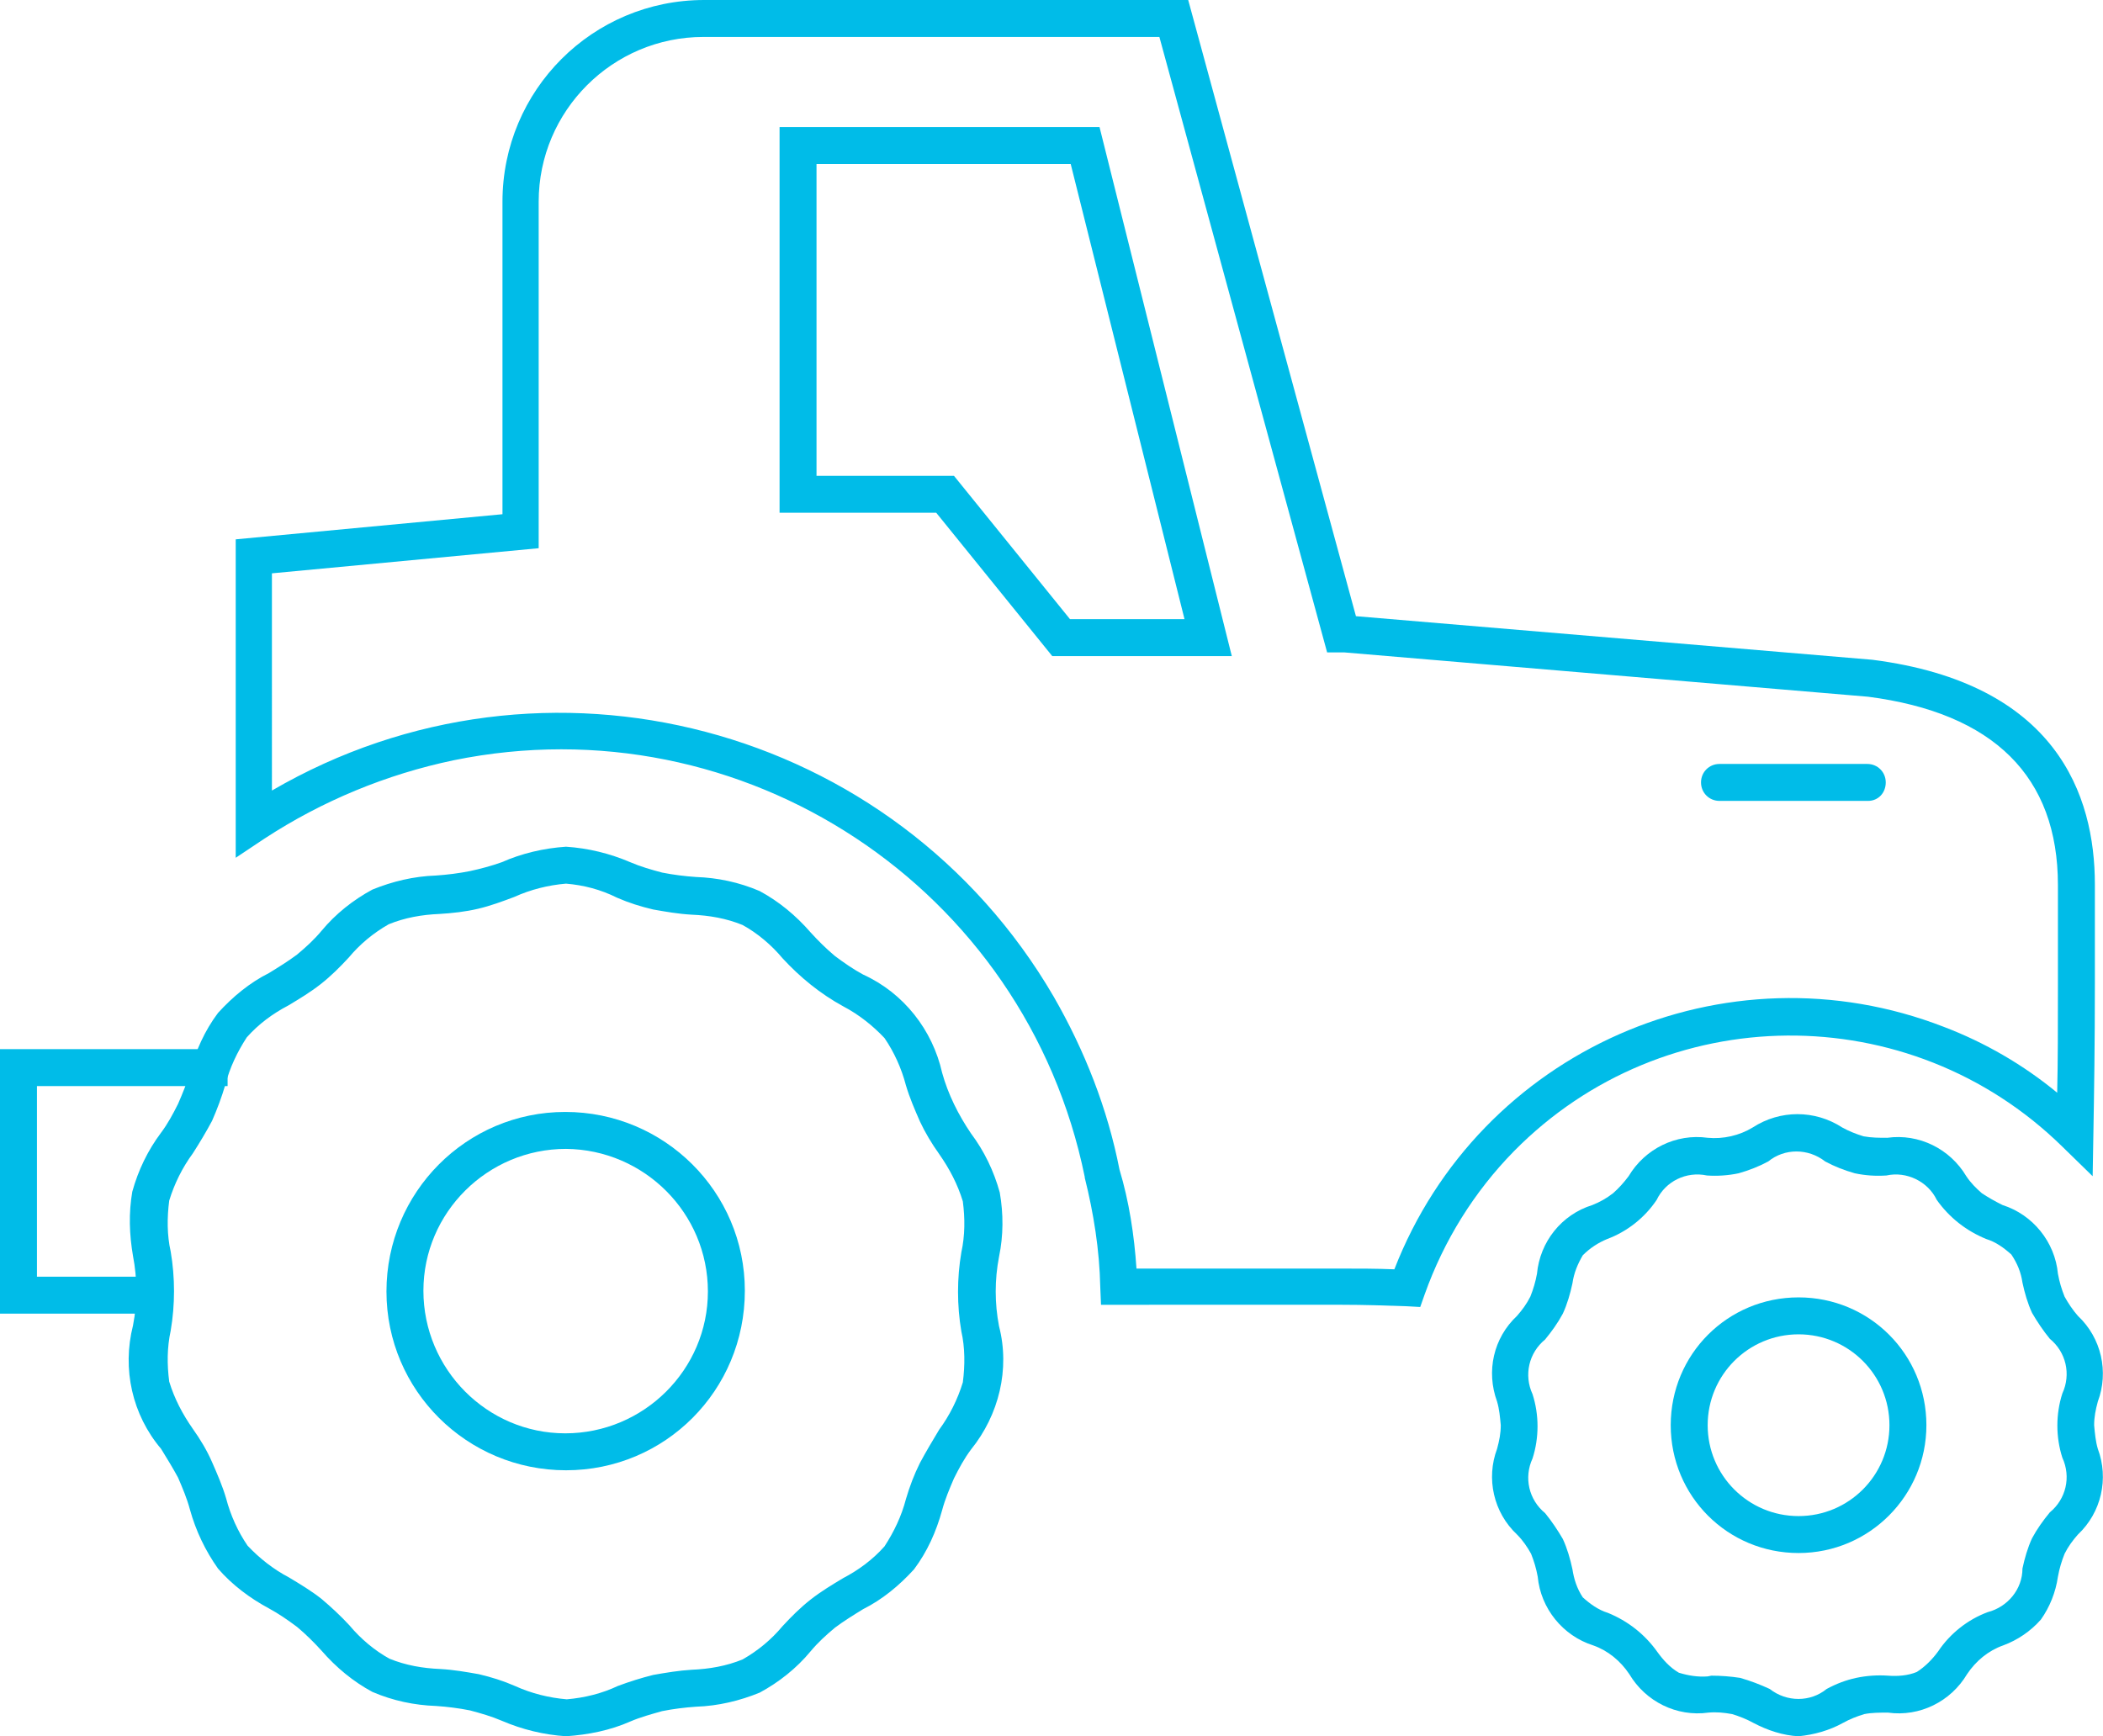
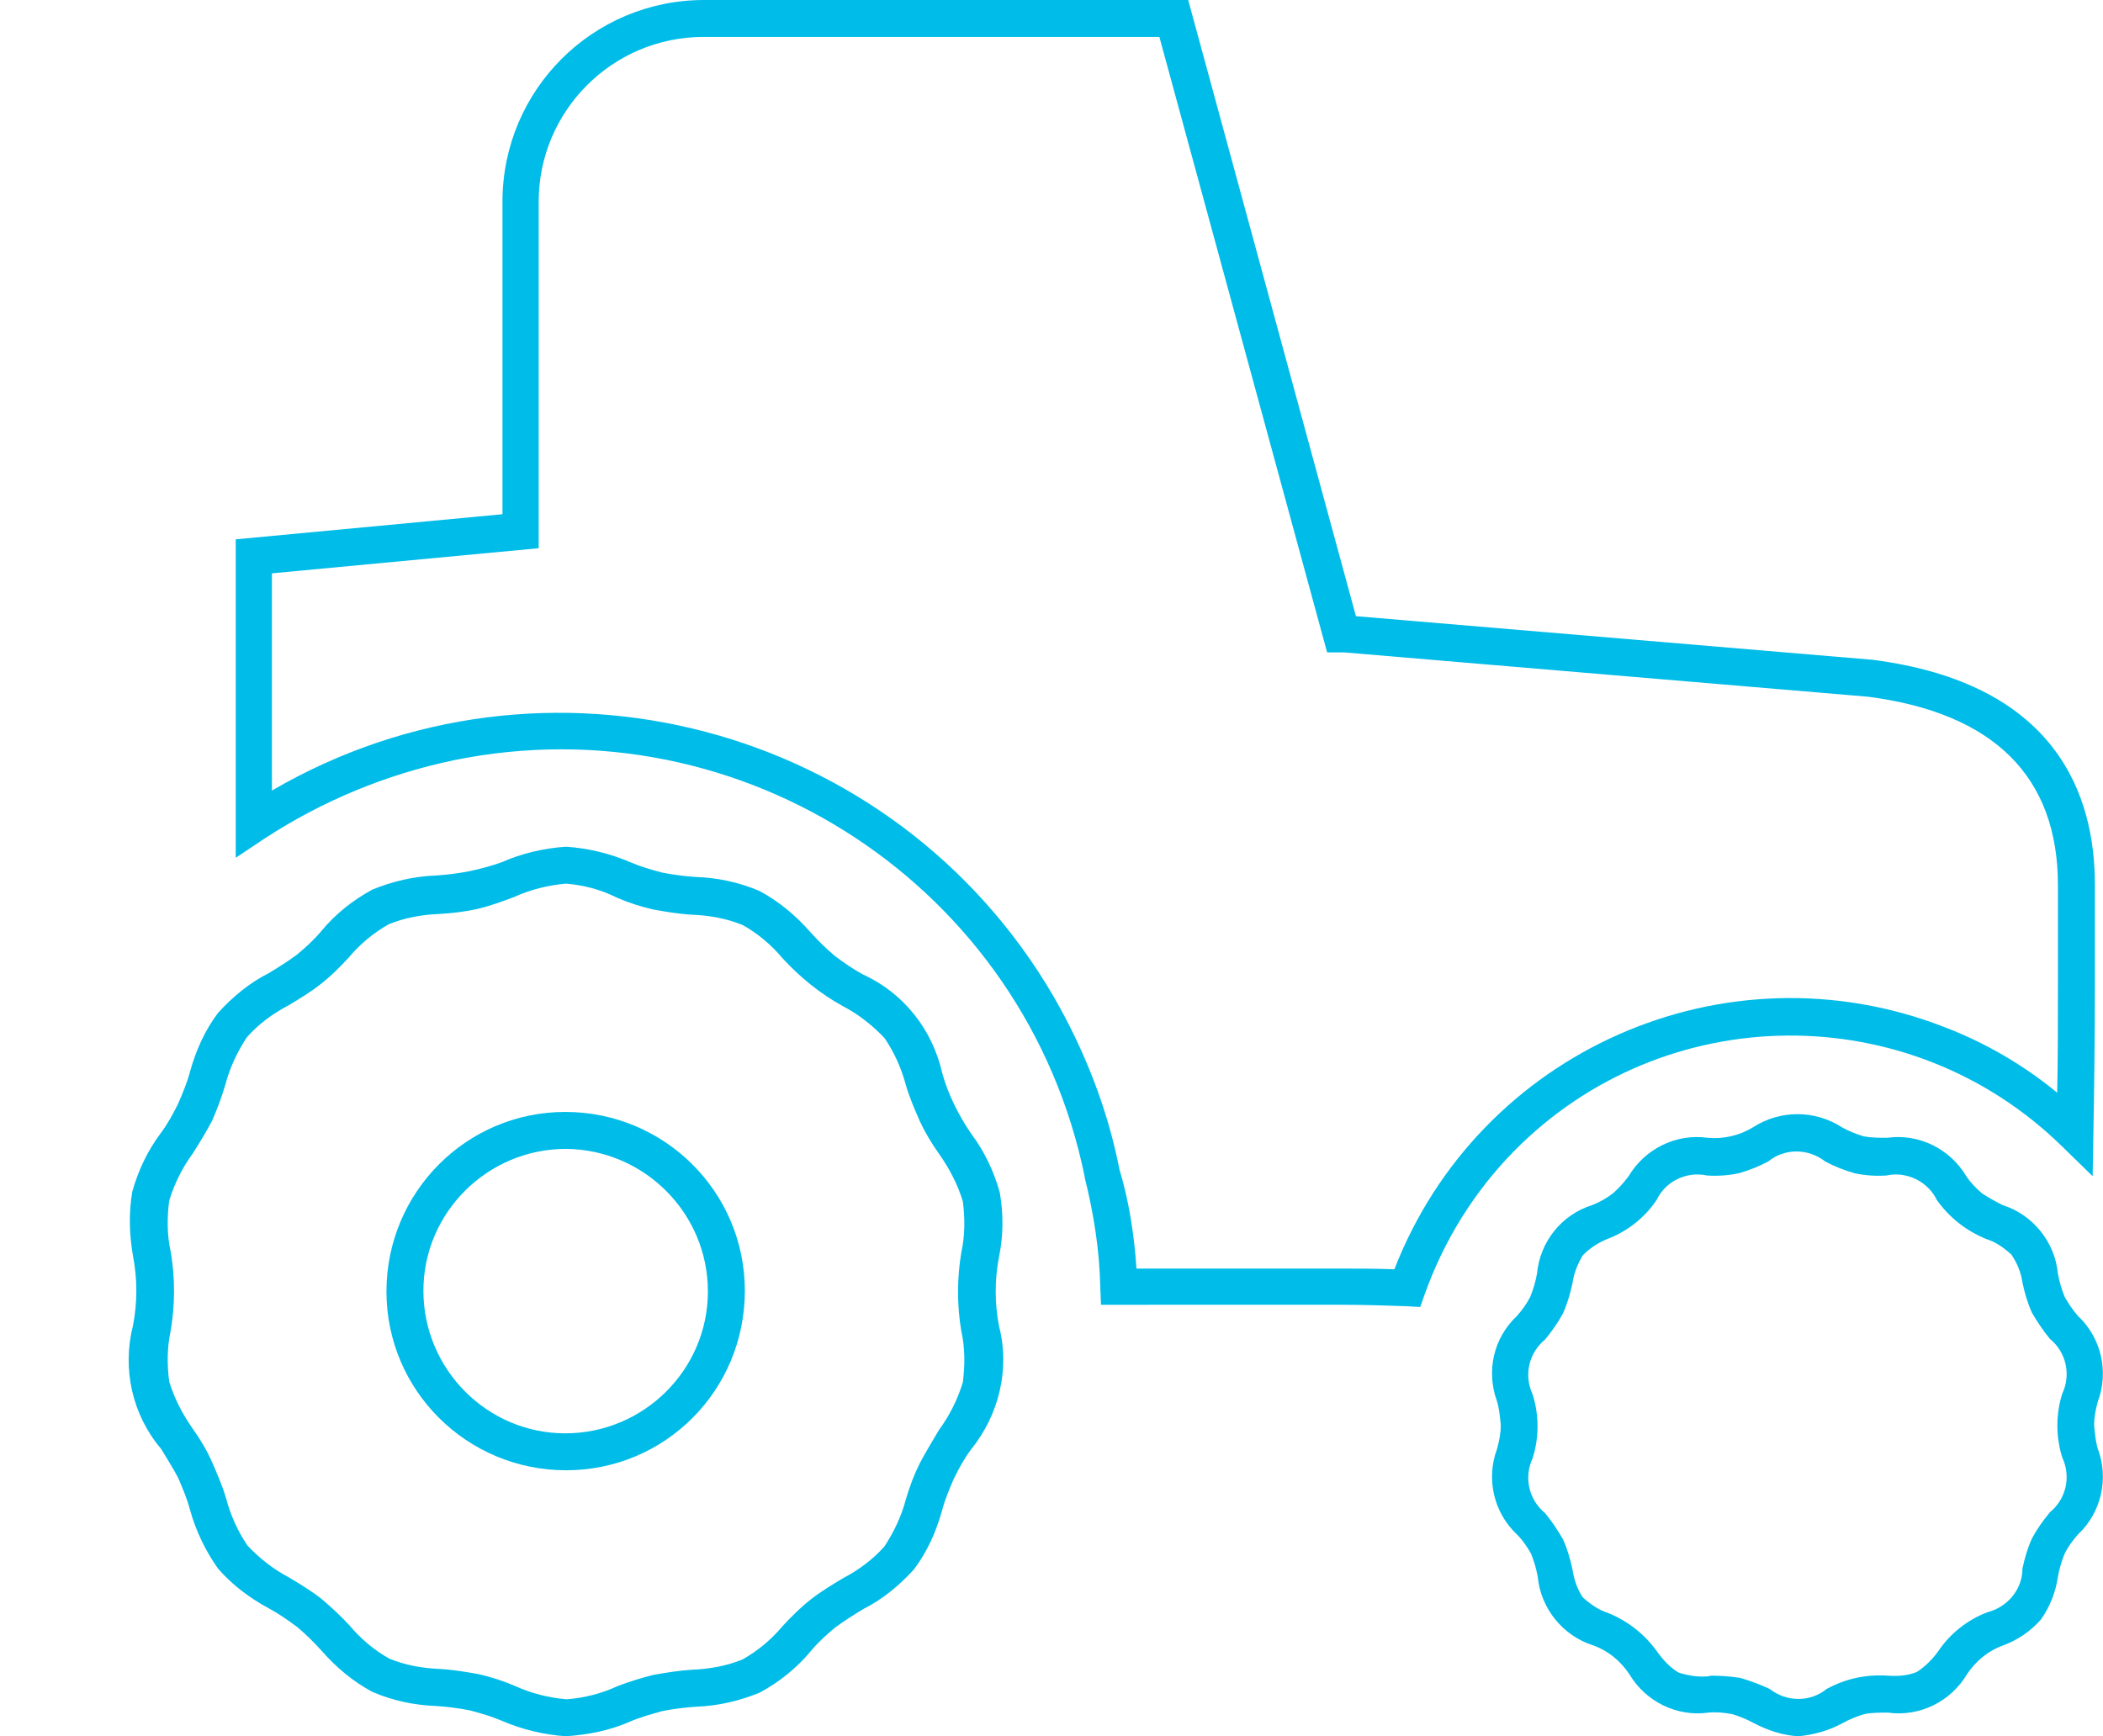
<svg xmlns="http://www.w3.org/2000/svg" version="1.1" id="Layer_1" x="0px" y="0px" viewBox="0 0 284.6 235" style="enable-background:new 0 0 284.6 235;" xml:space="preserve">
  <style type="text/css">
	.st0{fill:#00BCE8;}
</style>
  <path class="st0" d="M76.6,199c-13.4,0-24.3-10.8-24.3-24.2c0-13.4,10.8-24.3,24.2-24.3s24.3,10.8,24.3,24.2l0,0  C100.8,188.2,90,199,76.6,199z M76.6,155.5c-10.6,0-19.3,8.6-19.3,19.2c0,10.6,8.6,19.3,19.2,19.3s19.3-8.6,19.3-19.2l0,0  C95.8,164.2,87.2,155.6,76.6,155.5L76.6,155.5z" />
  <path class="st0" d="M76.6,235c-3-0.2-5.9-0.9-8.7-2.1c-1.4-0.6-2.8-1-4.3-1.4c-1.5-0.3-3.1-0.5-4.6-0.6c-2.9-0.1-5.8-0.7-8.6-1.9  c-2.6-1.4-4.9-3.3-6.9-5.6c-1-1.1-2.1-2.2-3.3-3.2c-1.2-0.9-2.5-1.8-3.8-2.5c-2.6-1.4-5-3.2-6.9-5.4c-1.7-2.4-3-5.1-3.8-8  c-0.4-1.5-1-2.9-1.6-4.3c-0.7-1.3-1.5-2.6-2.3-3.9c-3.9-4.6-5.3-10.8-3.8-16.7c0.6-3.1,0.6-6.3,0-9.4c-0.5-2.9-0.6-5.8-0.1-8.7  c0.8-2.9,2.1-5.6,3.9-8c0.9-1.2,1.6-2.5,2.3-3.9c0.6-1.4,1.2-2.8,1.6-4.3c0.8-2.9,2-5.6,3.8-8c2-2.2,4.3-4.1,6.9-5.4  c1.3-0.8,2.6-1.6,3.8-2.5c1.2-1,2.3-2,3.3-3.2c1.9-2.3,4.3-4.2,6.9-5.6c2.7-1.1,5.6-1.8,8.6-1.9c1.5-0.1,3.1-0.3,4.6-0.6  c1.4-0.3,2.9-0.7,4.3-1.2c2.7-1.2,5.7-1.9,8.7-2.1c3,0.2,5.9,0.9,8.7,2.1c1.4,0.6,2.8,1,4.3,1.4c1.5,0.3,3.1,0.5,4.6,0.6  c2.9,0.1,5.8,0.7,8.6,1.9c2.6,1.4,4.9,3.3,6.9,5.6c1,1.1,2.1,2.2,3.3,3.2c1.2,0.9,2.5,1.8,3.8,2.5c5.5,2.5,9.4,7.5,10.7,13.3  c0.8,2.9,2.2,5.7,3.9,8.2c1.8,2.4,3.1,5.1,3.9,8c0.5,2.9,0.5,5.8-0.1,8.7c-0.6,3.1-0.6,6.3,0,9.4c1.5,5.8,0,12-3.8,16.7  c-0.9,1.2-1.6,2.5-2.3,3.9c-0.6,1.4-1.2,2.8-1.6,4.3c-0.8,2.9-2,5.6-3.8,8c-2,2.2-4.3,4.1-6.9,5.4c-1.3,0.8-2.6,1.6-3.8,2.5  c-1.2,1-2.3,2-3.3,3.2c-1.9,2.3-4.3,4.2-6.9,5.6c-2.7,1.1-5.6,1.8-8.6,1.9c-1.5,0.1-3.1,0.3-4.6,0.6c-1.4,0.4-2.9,0.8-4.3,1.4  C82.6,234.2,79.6,234.8,76.6,235z M76.6,119.6c-2.4,0.2-4.8,0.8-7,1.8c-1.6,0.6-3.2,1.2-4.9,1.6c-1.7,0.4-3.5,0.6-5.2,0.7  c-2.4,0.1-4.7,0.5-6.9,1.4c-2.1,1.2-3.9,2.7-5.4,4.5c-1.2,1.3-2.4,2.5-3.8,3.6s-2.9,2-4.4,2.9c-2.1,1.1-4,2.5-5.6,4.3  c-1.3,2-2.3,4.1-2.9,6.4c-0.5,1.7-1.1,3.3-1.8,4.9c-0.8,1.5-1.7,3-2.6,4.4c-1.4,1.9-2.5,4.1-3.2,6.4c-0.3,2.3-0.3,4.7,0.2,6.9  c0.6,3.5,0.6,7.2,0,10.7c-0.5,2.3-0.5,4.6-0.2,6.9c0.7,2.3,1.8,4.4,3.2,6.4c1,1.4,1.9,2.9,2.6,4.5s1.4,3.2,1.9,4.9  c0.6,2.3,1.6,4.5,2.9,6.4c1.6,1.7,3.5,3.2,5.6,4.3c1.5,0.9,3,1.8,4.4,2.9c1.3,1.1,2.6,2.3,3.8,3.6c1.5,1.8,3.4,3.4,5.4,4.5  c2.2,0.9,4.5,1.3,6.9,1.4c1.8,0.1,3.5,0.4,5.2,0.7c1.7,0.4,3.3,0.9,4.9,1.6c2.2,1,4.6,1.6,7,1.8c2.4-0.2,4.8-0.8,6.9-1.8  c1.6-0.6,3.2-1.1,4.8-1.5c1.7-0.3,3.5-0.6,5.2-0.7c2.4-0.1,4.7-0.5,6.9-1.4c2.1-1.2,3.9-2.7,5.4-4.5c1.2-1.3,2.4-2.5,3.8-3.6  c1.4-1.1,2.9-2,4.4-2.9c2.1-1.1,4-2.5,5.6-4.3c1.3-2,2.3-4.1,2.9-6.4c0.5-1.7,1.1-3.3,1.9-4.9c0.8-1.5,1.7-3,2.6-4.5  c1.4-1.9,2.5-4.1,3.2-6.4c0.3-2.3,0.3-4.7-0.2-6.9c-0.6-3.5-0.6-7.2,0-10.7c0.5-2.3,0.5-4.6,0.2-6.9c-0.7-2.3-1.8-4.4-3.2-6.4  c-1-1.4-1.9-2.9-2.6-4.4c-0.7-1.6-1.4-3.2-1.9-4.9c-0.6-2.3-1.6-4.5-2.9-6.4c-1.6-1.7-3.5-3.2-5.6-4.3c-3.1-1.7-5.8-3.9-8.2-6.5  c-1.5-1.8-3.4-3.4-5.4-4.5c-2.2-0.9-4.5-1.3-6.9-1.4c-1.8-0.1-3.5-0.4-5.2-0.7c-1.7-0.4-3.3-0.9-4.9-1.6  C81.3,120.4,79,119.8,76.6,119.6z" />
-   <path class="st0" d="M243.4,210.2c-9.6,0-17.3-7.7-17.3-17.3s7.7-17.3,17.3-17.3s17.3,7.7,17.3,17.3l0,0  C260.7,202.4,253,210.2,243.4,210.2z M243.4,180.6c-6.8,0-12.3,5.5-12.3,12.3s5.5,12.3,12.3,12.3s12.3-5.5,12.3-12.3l0,0  C255.7,186.1,250.2,180.6,243.4,180.6L243.4,180.6z" />
  <path class="st0" d="M243.4,235c-2.1-0.1-4.2-0.8-6.1-1.8c-0.9-0.5-1.9-0.9-2.9-1.2c-1.1-0.2-2.1-0.3-3.2-0.2  c-4.3,0.6-8.5-1.5-10.7-5.2c-1.2-1.8-2.9-3.2-4.9-3.9c-4.1-1.3-7.1-5-7.5-9.3c-0.2-1.1-0.5-2.1-0.9-3.1c-0.5-0.9-1.1-1.8-1.9-2.6  c-3.2-3-4.2-7.6-2.7-11.6c0.3-1.1,0.5-2.1,0.5-3.2c-0.1-1.1-0.2-2.2-0.5-3.2c-1.5-4.1-0.5-8.6,2.7-11.6c0.7-0.8,1.3-1.6,1.8-2.6  c0.4-1,0.7-2,0.9-3.1c0.4-4.3,3.3-8,7.5-9.3c1-0.4,1.9-0.9,2.8-1.6c0.8-0.7,1.5-1.5,2.1-2.3c2.2-3.7,6.4-5.8,10.7-5.2  c2.1,0.2,4.3-0.3,6.1-1.4c3.7-2.4,8.4-2.4,12.1,0c0.9,0.5,1.9,0.9,2.9,1.2c1.1,0.2,2.1,0.2,3.2,0.2c4.3-0.6,8.5,1.5,10.7,5.2  c0.6,0.9,1.3,1.6,2.1,2.3c0.9,0.6,1.8,1.1,2.8,1.6c4.1,1.3,7.1,5,7.5,9.3c0.2,1.1,0.5,2.1,0.9,3.1c0.5,0.9,1.1,1.8,1.8,2.6  c3.2,3,4.2,7.6,2.7,11.6c-0.3,1.1-0.5,2.1-0.5,3.2c0.1,1.1,0.2,2.2,0.5,3.2c1.5,4,0.5,8.6-2.7,11.6c-0.7,0.8-1.3,1.6-1.8,2.6  c-0.4,1-0.7,2-0.9,3.1c-0.3,2.1-1.1,4.1-2.3,5.8c-1.4,1.6-3.2,2.8-5.1,3.5c-2,0.7-3.7,2.1-4.9,3.9c-2.2,3.7-6.4,5.8-10.7,5.2  c-1.1,0-2.2,0-3.2,0.2c-1,0.3-2,0.7-2.9,1.2C247.6,234.2,245.5,234.8,243.4,235z M231.6,226.8c1.3,0,2.6,0.1,3.9,0.3  c1.4,0.4,2.7,0.9,4,1.5c2.3,1.8,5.5,1.8,7.7,0c1.3-0.7,2.6-1.2,4-1.5s2.9-0.4,4.3-0.3c1.3,0.1,2.7,0,3.9-0.5  c1.1-0.7,2.1-1.7,2.9-2.8c1.6-2.4,4-4.3,6.7-5.3c2.7-0.7,4.7-3.1,4.7-5.9c0.3-1.4,0.7-2.8,1.3-4.1c0.7-1.3,1.5-2.4,2.4-3.5  c2.2-1.8,2.9-4.8,1.7-7.4c-0.9-2.8-0.9-5.9,0-8.7c1.2-2.6,0.5-5.6-1.7-7.4c-0.9-1.1-1.7-2.3-2.4-3.5c-0.6-1.3-1-2.7-1.3-4.1  c-0.2-1.4-0.7-2.6-1.5-3.8c-1-0.9-2.1-1.7-3.4-2.1c-2.7-1.1-5-2.9-6.7-5.3c-1.2-2.5-4.1-3.9-6.8-3.3c-1.5,0.1-2.9,0-4.3-0.3  c-1.4-0.4-2.7-0.9-4-1.6c-2.3-1.8-5.5-1.8-7.7,0c-1.3,0.7-2.6,1.2-4,1.6c-1.4,0.3-2.9,0.4-4.3,0.3c-2.8-0.6-5.6,0.8-6.8,3.3  c-1.6,2.4-4,4.3-6.7,5.3c-1.2,0.5-2.3,1.2-3.3,2.2c-0.7,1.2-1.2,2.4-1.4,3.8c-0.3,1.4-0.7,2.8-1.3,4.1c-0.7,1.3-1.5,2.4-2.4,3.5  c-2.2,1.8-2.9,4.8-1.7,7.4c0.9,2.8,0.9,5.9,0,8.7c-1.2,2.6-0.5,5.6,1.7,7.4c0.9,1.1,1.7,2.3,2.4,3.5c0.6,1.3,1,2.7,1.3,4.1  c0.2,1.3,0.6,2.6,1.4,3.8c1,0.9,2.1,1.7,3.4,2.1c2.7,1.1,5,2.9,6.7,5.3c0.8,1.1,1.7,2.1,2.9,2.8c1.3,0.4,2.6,0.6,3.9,0.5  L231.6,226.8z" />
-   <path class="st0" d="M166.7,88.8h-24.3l-15.7-19.4h-21.2V17.2h43.3L166.7,88.8z M144.8,83.8h15.5l-15.4-61.6h-34.4v42.2h18.6  L144.8,83.8z" />
-   <polygon class="st0" points="19.1,177.8 0,177.8 0,142 30.8,142 30.8,147 5,147 5,172.8 19.1,172.8 " />
-   <path class="st0" d="M252.8,108.4h-20.1c-1.4,0-2.5-1.1-2.5-2.5s1.1-2.5,2.5-2.5h20c1.4,0,2.5,1.1,2.5,2.5S254.2,108.4,252.8,108.4  L252.8,108.4z" />
  <path class="st0" d="M192.2,176.9l-1.8-0.1c-2.9-0.1-5.8-0.2-8.8-0.2H149l-0.1-2.4c-0.1-5-0.9-10-2.1-14.8v-0.1  c-8-39.2-46.3-64.4-85.4-56.4c-9.1,1.9-17.8,5.5-25.6,10.6l-3.9,2.6V73L68,69.6V27.3C68,12.2,80.2,0,95.3,0h65.5l22.7,83.4l69.9,5.9  c24.9,3.2,30.1,18.3,30.1,30.4v13.5c0,8-0.1,14.6-0.2,20.2l-0.1,5.8l-4.1-4c-20.7-20.3-53.9-20-74.2,0.6  c-5.4,5.5-9.5,12.1-12.1,19.4L192.2,176.9z M153.8,171.7h27.7c2.4,0,4.9,0,7.2,0.1c11.5-29.6,44.8-44.3,74.4-32.8  c5.5,2.1,10.7,5.1,15.3,8.9c0.1-4.3,0.1-9.1,0.1-14.6v-13.5c0-14.7-8.7-23.3-25.7-25.5l-70.9-6h-2.3L156.9,5H95.2  C82.9,5,72.9,15,72.9,27.3v46.9l-36.1,3.4V107c36.9-21.5,84.3-9,105.8,27.9c4.2,7.3,7.3,15.2,8.9,23.4  C152.8,162.6,153.5,167.2,153.8,171.7z" />
</svg>